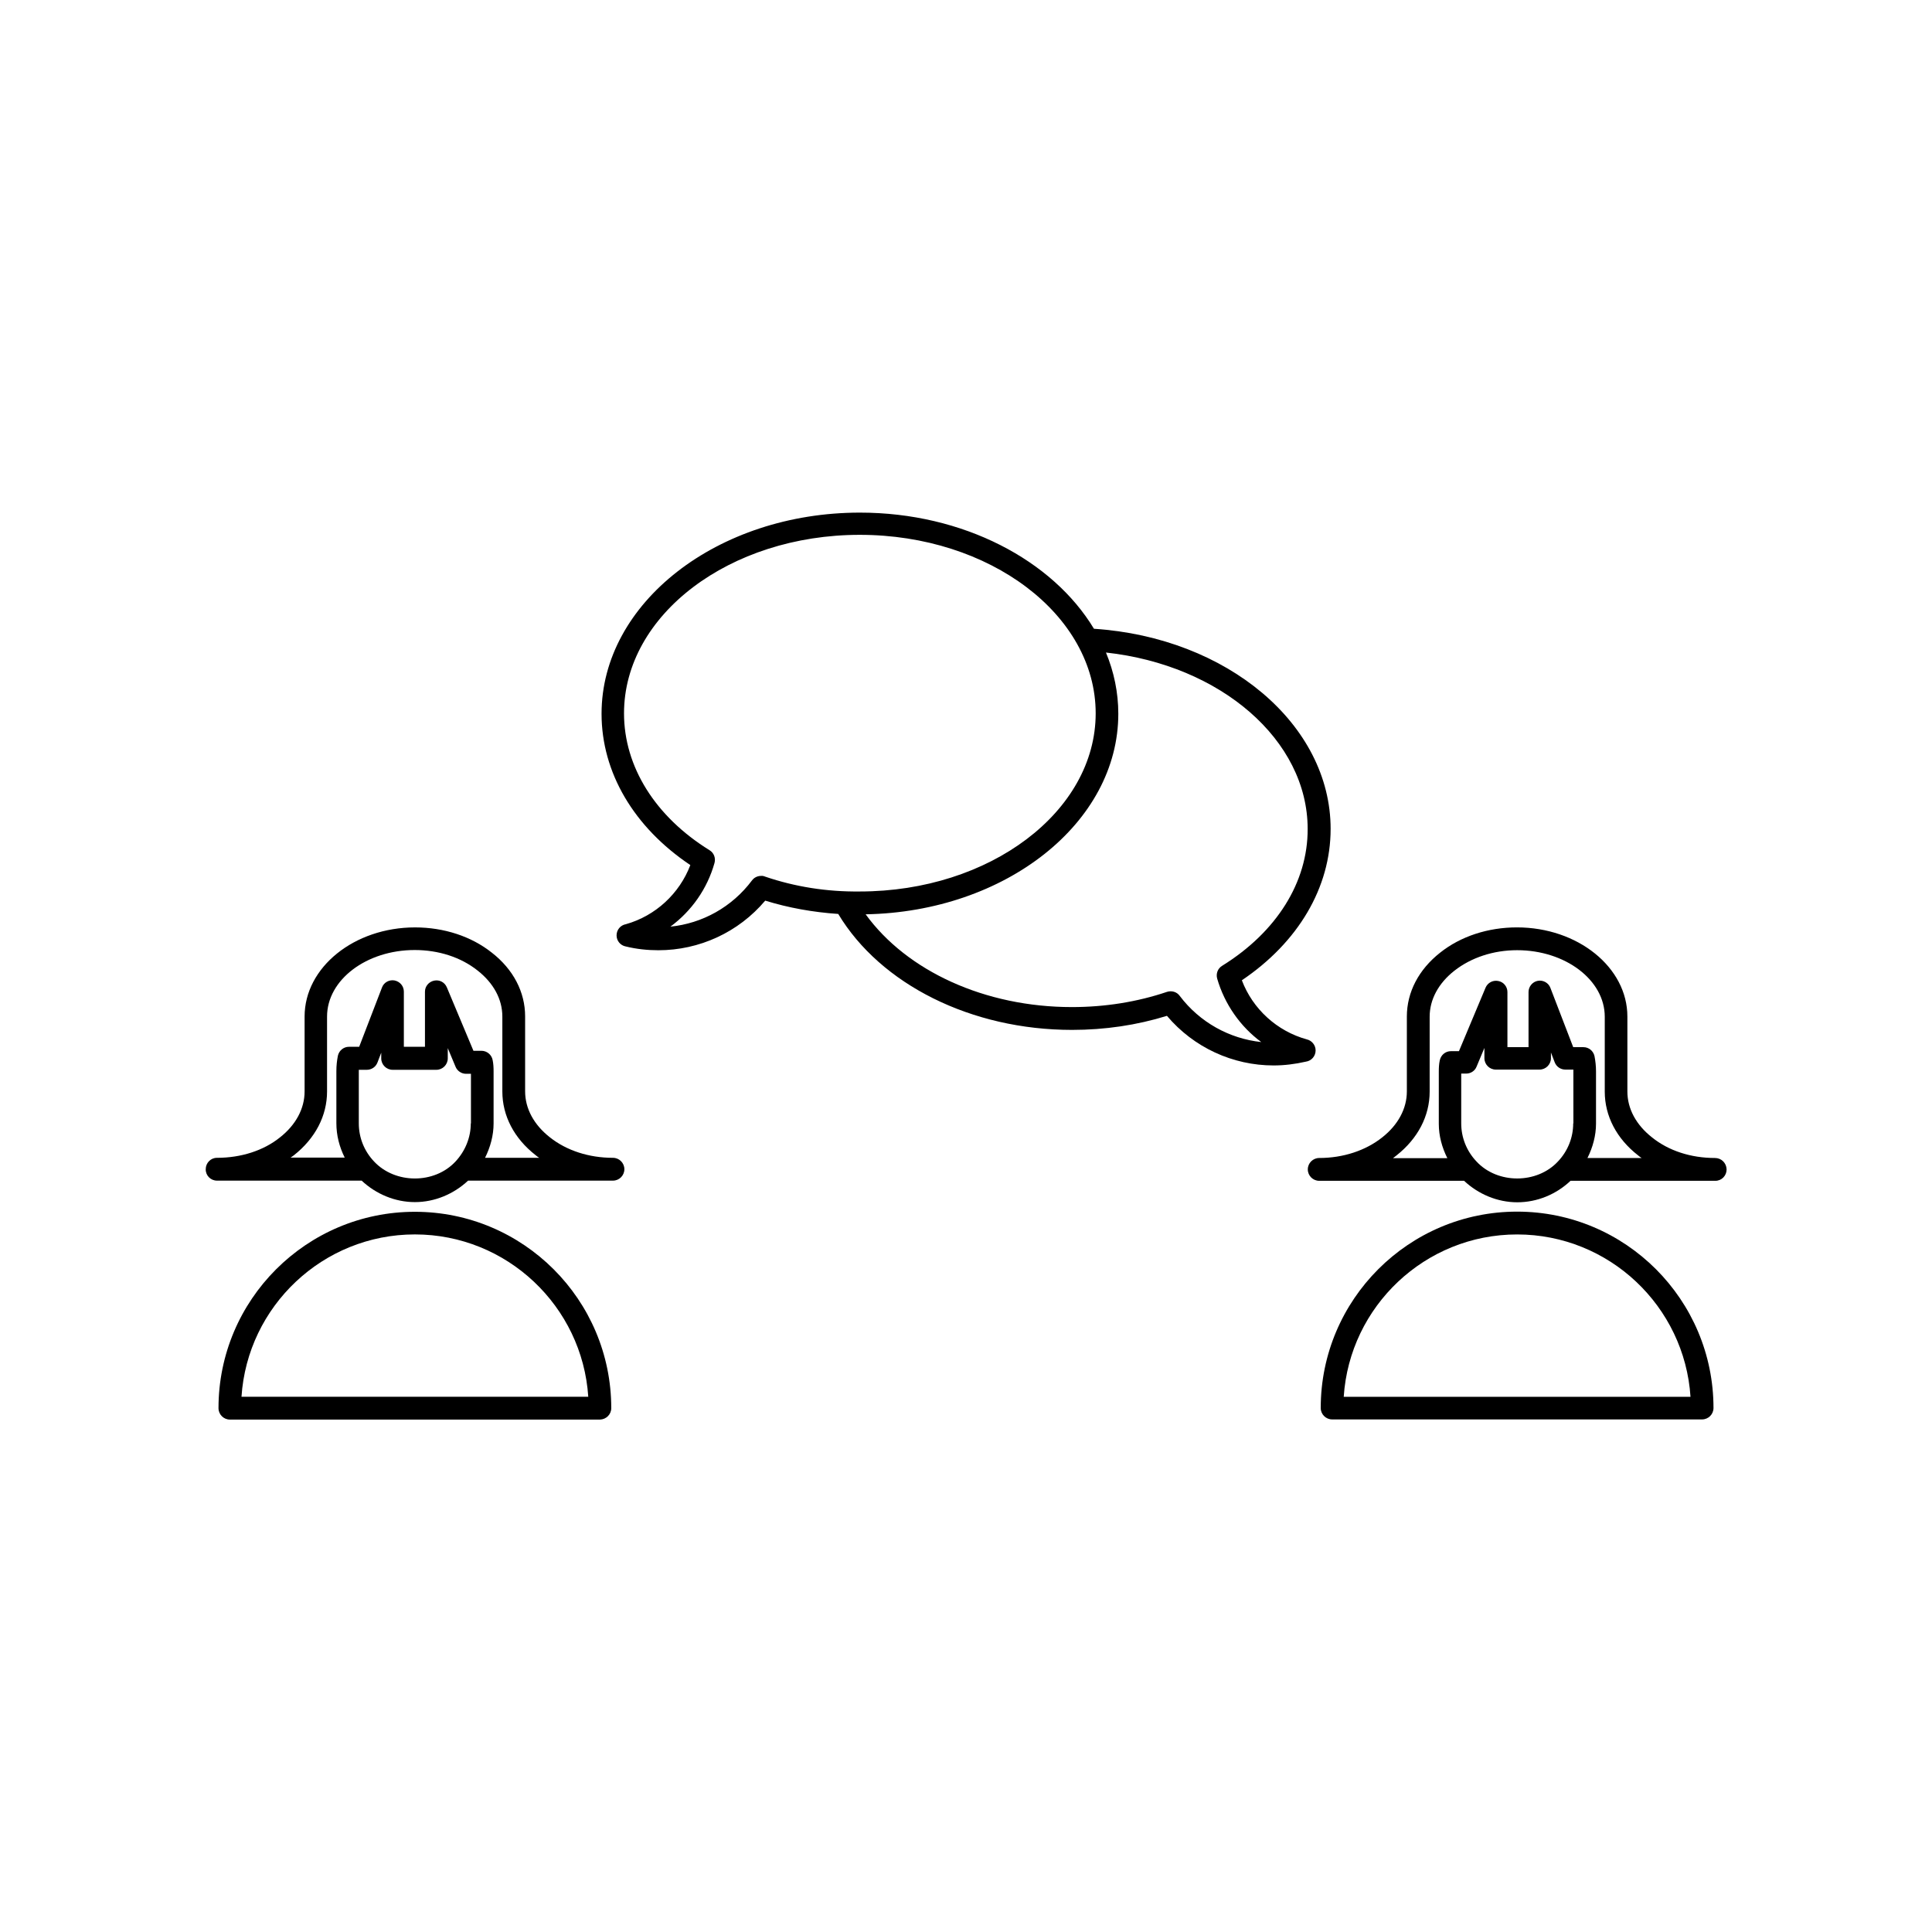
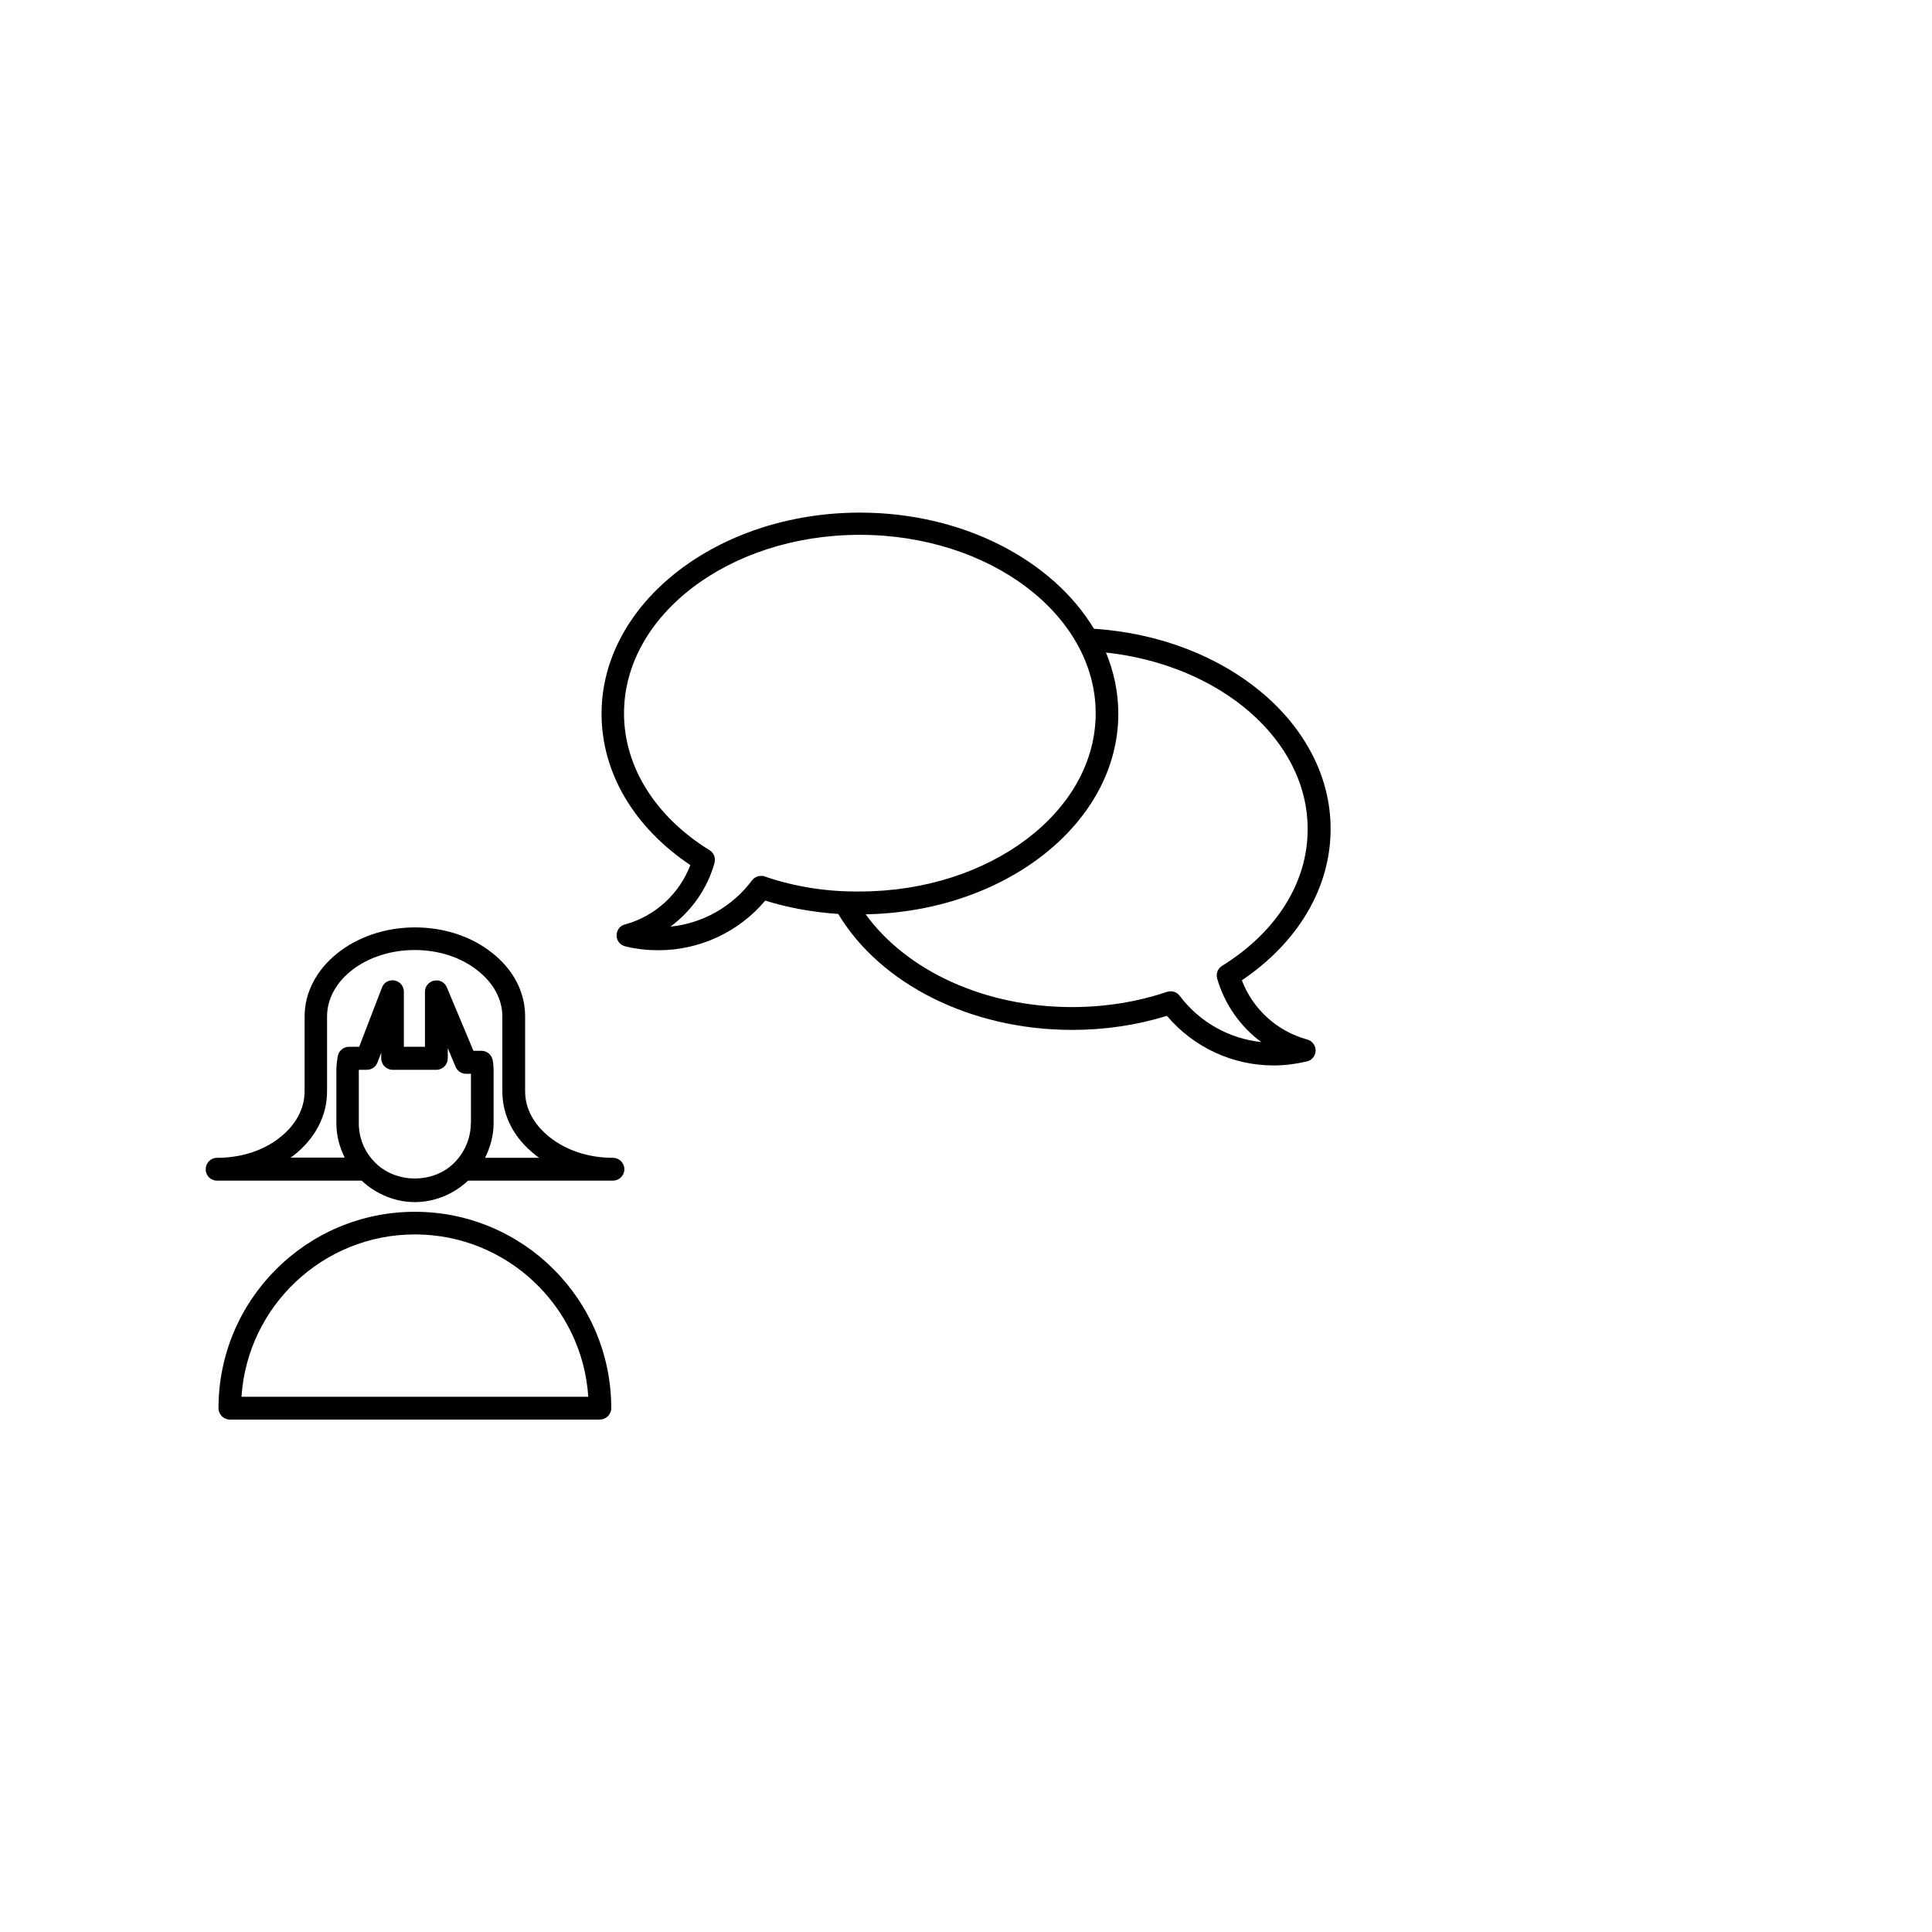
<svg xmlns="http://www.w3.org/2000/svg" fill="#000000" width="800px" height="800px" version="1.1" viewBox="144 144 512 512">
  <g>
    <path d="m201.5 456.88h38.34c3.828 3.578 8.867 5.691 14.105 5.691 5.238 0 10.277-2.117 14.105-5.691h38.391c1.664 0 3.023-1.359 3.023-3.023 0-1.664-1.359-3.023-3.023-3.023-6.348 0-12.293-1.914-16.727-5.441-4.231-3.324-6.551-7.609-6.551-12.191v-19.852c0-6.449-3.125-12.445-8.816-16.879-5.441-4.332-12.695-6.699-20.355-6.699-16.121 0-29.27 10.578-29.27 23.629v19.852c0 4.535-2.316 8.867-6.551 12.191-4.332 3.477-10.277 5.391-16.676 5.391-1.664 0-2.973 1.359-2.973 3.023-0.043 1.664 1.316 3.023 2.977 3.023zm67.262-15.164c0 3.727-1.461 7.305-4.031 10.078-5.594 6.047-16.02 5.996-21.613 0-2.621-2.769-4.031-6.348-4.031-10.078v-13.805-0.402h2.117c1.258 0 2.367-0.754 2.82-1.914l1.008-2.621v1.512c0 1.664 1.359 3.023 3.023 3.023h11.586c1.664 0 3.023-1.359 3.023-3.023v-2.719l2.066 4.938c0.453 1.109 1.562 1.863 2.769 1.863h1.309v13.148zm-46.906 8.465c5.691-4.484 8.816-10.48 8.816-16.93v-19.852c0-9.723 10.43-17.633 23.227-17.633 6.348 0 12.242 1.914 16.676 5.441 4.231 3.324 6.551 7.609 6.551 12.191v19.852c0 6.449 3.125 12.445 8.816 16.879 0.301 0.25 0.605 0.504 0.957 0.707l-14.359-0.004c1.41-2.82 2.266-5.945 2.266-9.117v-13.805c0-1.008-0.051-2.016-0.25-2.973-0.25-1.41-1.512-2.469-2.973-2.469h-2.117l-7.055-16.828c-0.555-1.309-1.914-2.066-3.375-1.762-1.41 0.301-2.418 1.512-2.418 2.922v14.609h-5.594v-14.609c0-1.461-1.008-2.672-2.469-2.973-1.41-0.25-2.82 0.504-3.324 1.863l-6.047 15.719h-2.719c-1.41 0-2.621 1.008-2.922 2.367-0.25 1.258-0.402 2.621-0.402 4.082v13.805c0 3.223 0.805 6.297 2.215 9.117h-14.359c0.254-0.148 0.559-0.402 0.859-0.602z" />
    <path d="m305.99 517.18c0-28.719-23.328-52.043-52.043-52.043-28.719 0-52.043 23.328-52.043 52.043 0 1.664 1.359 3.023 3.023 3.023h98.09c1.613-0.051 2.973-1.359 2.973-3.023zm-97.992-3.023c1.562-23.98 21.562-43.023 45.949-43.023 24.383 0 44.387 19.043 45.949 43.023z" />
    <path d="m496.63 363.68c0-27.711-27.406-50.734-62.723-53.051-10.934-18.137-34.613-30.781-62.02-30.781-37.734 0-68.469 23.93-68.469 53.305 0 15.566 8.566 30.078 23.527 40.102-2.871 7.559-9.219 13.453-17.078 15.668-1.41 0.25-2.469 1.461-2.469 2.973 0 1.461 1.059 2.672 2.418 2.922 2.871 0.707 5.793 1.008 8.664 1.008 10.832 0 21.211-4.734 28.312-13.148 6.195 1.914 12.645 3.074 19.348 3.527 11.234 18.691 35.266 30.73 61.969 30.73 8.715 0 17.18-1.258 25.141-3.727 7.106 8.414 17.48 13.148 28.266 13.148 2.82 0 5.691-0.352 8.566-1.008 1.461-0.203 2.57-1.461 2.57-2.973 0-1.41-1.008-2.621-2.316-2.922-7.91-2.168-14.359-8.062-17.23-15.668 14.957-10.082 23.523-24.59 23.523-40.105zm-149.83 12.645c-0.352-0.152-0.754-0.25-1.109-0.203-0.656 0-1.258 0.203-1.762 0.555-0.102 0.102-0.25 0.203-0.352 0.301-0.102 0.102-0.203 0.25-0.301 0.352-5.289 7.055-13.148 11.387-21.613 12.242 5.594-4.133 9.773-10.027 11.688-16.879 0.352-1.309-0.152-2.672-1.309-3.375-14.41-8.918-22.672-22.168-22.672-36.273 0-26.098 28.012-47.309 62.473-47.309 34.461 0 62.523 21.211 62.523 47.309 0 26.047-28.062 47.207-62.523 47.207-8.77 0.105-17.184-1.258-25.043-3.926zm121.07 23.629c-1.16 0.707-1.664 2.066-1.309 3.375 1.965 6.801 6.144 12.746 11.688 16.828-8.465-0.906-16.324-5.238-21.613-12.242-0.754-1.059-2.117-1.461-3.375-1.059-7.91 2.672-16.426 4.031-25.191 4.031-23.023 0-43.73-9.523-54.664-24.586 37.082-0.656 66.957-24.234 66.957-53.152 0-5.644-1.16-11.133-3.273-16.223 30.379 3.324 53.453 23.176 53.453 46.754 0.047 14.105-8.215 27.305-22.672 36.273z" />
-     <path d="m598.5 450.88c-6.398 0-12.293-1.914-16.676-5.441-4.231-3.324-6.551-7.609-6.551-12.191v-19.852c0-13.047-13.148-23.629-29.27-23.629-7.656 0-14.914 2.367-20.355 6.699-5.691 4.484-8.816 10.48-8.816 16.93v19.852c0 4.535-2.316 8.867-6.551 12.191-4.383 3.477-10.328 5.441-16.676 5.441-1.664 0-3.023 1.359-3.023 3.023s1.359 3.023 3.023 3.023h38.391c3.828 3.578 8.867 5.691 14.105 5.691 5.289 0 10.328-2.117 14.105-5.691h38.391c1.664 0 2.973-1.359 2.973-3.023-0.047-1.715-1.41-3.023-3.07-3.023zm-37.586-9.168c0 3.727-1.41 7.305-4.031 10.078-5.543 5.996-16.02 6.047-21.613 0-2.621-2.769-4.031-6.348-4.031-10.078v-13.199h1.309c1.211 0 2.316-0.707 2.769-1.863l2.066-4.938v2.719c0 1.664 1.359 3.023 3.023 3.023h11.586c1.664 0 3.023-1.359 3.023-3.023v-1.512l1.008 2.621c0.453 1.16 1.562 1.914 2.82 1.914h2.117v0.402l0.004 13.855zm3.781 9.168c1.41-2.82 2.266-5.945 2.266-9.117v-13.805c0-1.461-0.152-2.769-0.402-4.082-0.301-1.359-1.512-2.367-2.922-2.367h-2.719l-6.047-15.719c-0.504-1.359-1.965-2.117-3.324-1.863-1.41 0.25-2.469 1.512-2.469 2.973v14.609h-5.594v-14.609c0-1.41-1.008-2.672-2.418-2.922-1.41-0.301-2.82 0.453-3.375 1.762l-7.055 16.828h-2.117c-1.461 0-2.672 1.008-2.973 2.469-0.203 0.957-0.25 1.914-0.25 2.973v13.805c0 3.223 0.855 6.297 2.266 9.117h-14.41c0.301-0.25 0.605-0.453 0.906-0.707 5.691-4.484 8.816-10.48 8.816-16.93v-19.852c0-4.535 2.316-8.867 6.551-12.191 4.434-3.477 10.328-5.441 16.625-5.441 12.797 0 23.227 7.91 23.227 17.633v19.852c0 6.449 3.125 12.445 8.816 16.879 0.301 0.25 0.605 0.504 0.957 0.707z" />
-     <path d="m595.07 520.16c1.664 0 3.023-1.359 3.023-3.023 0-28.719-23.328-52.043-52.043-52.043-28.719 0-52.043 23.328-52.043 52.043 0 1.664 1.359 3.023 3.023 3.023zm-49.02-49.02c24.383 0 44.387 19.043 45.949 43.023h-91.898c1.562-23.98 21.562-43.023 45.949-43.023z" />
  </g>
</svg>